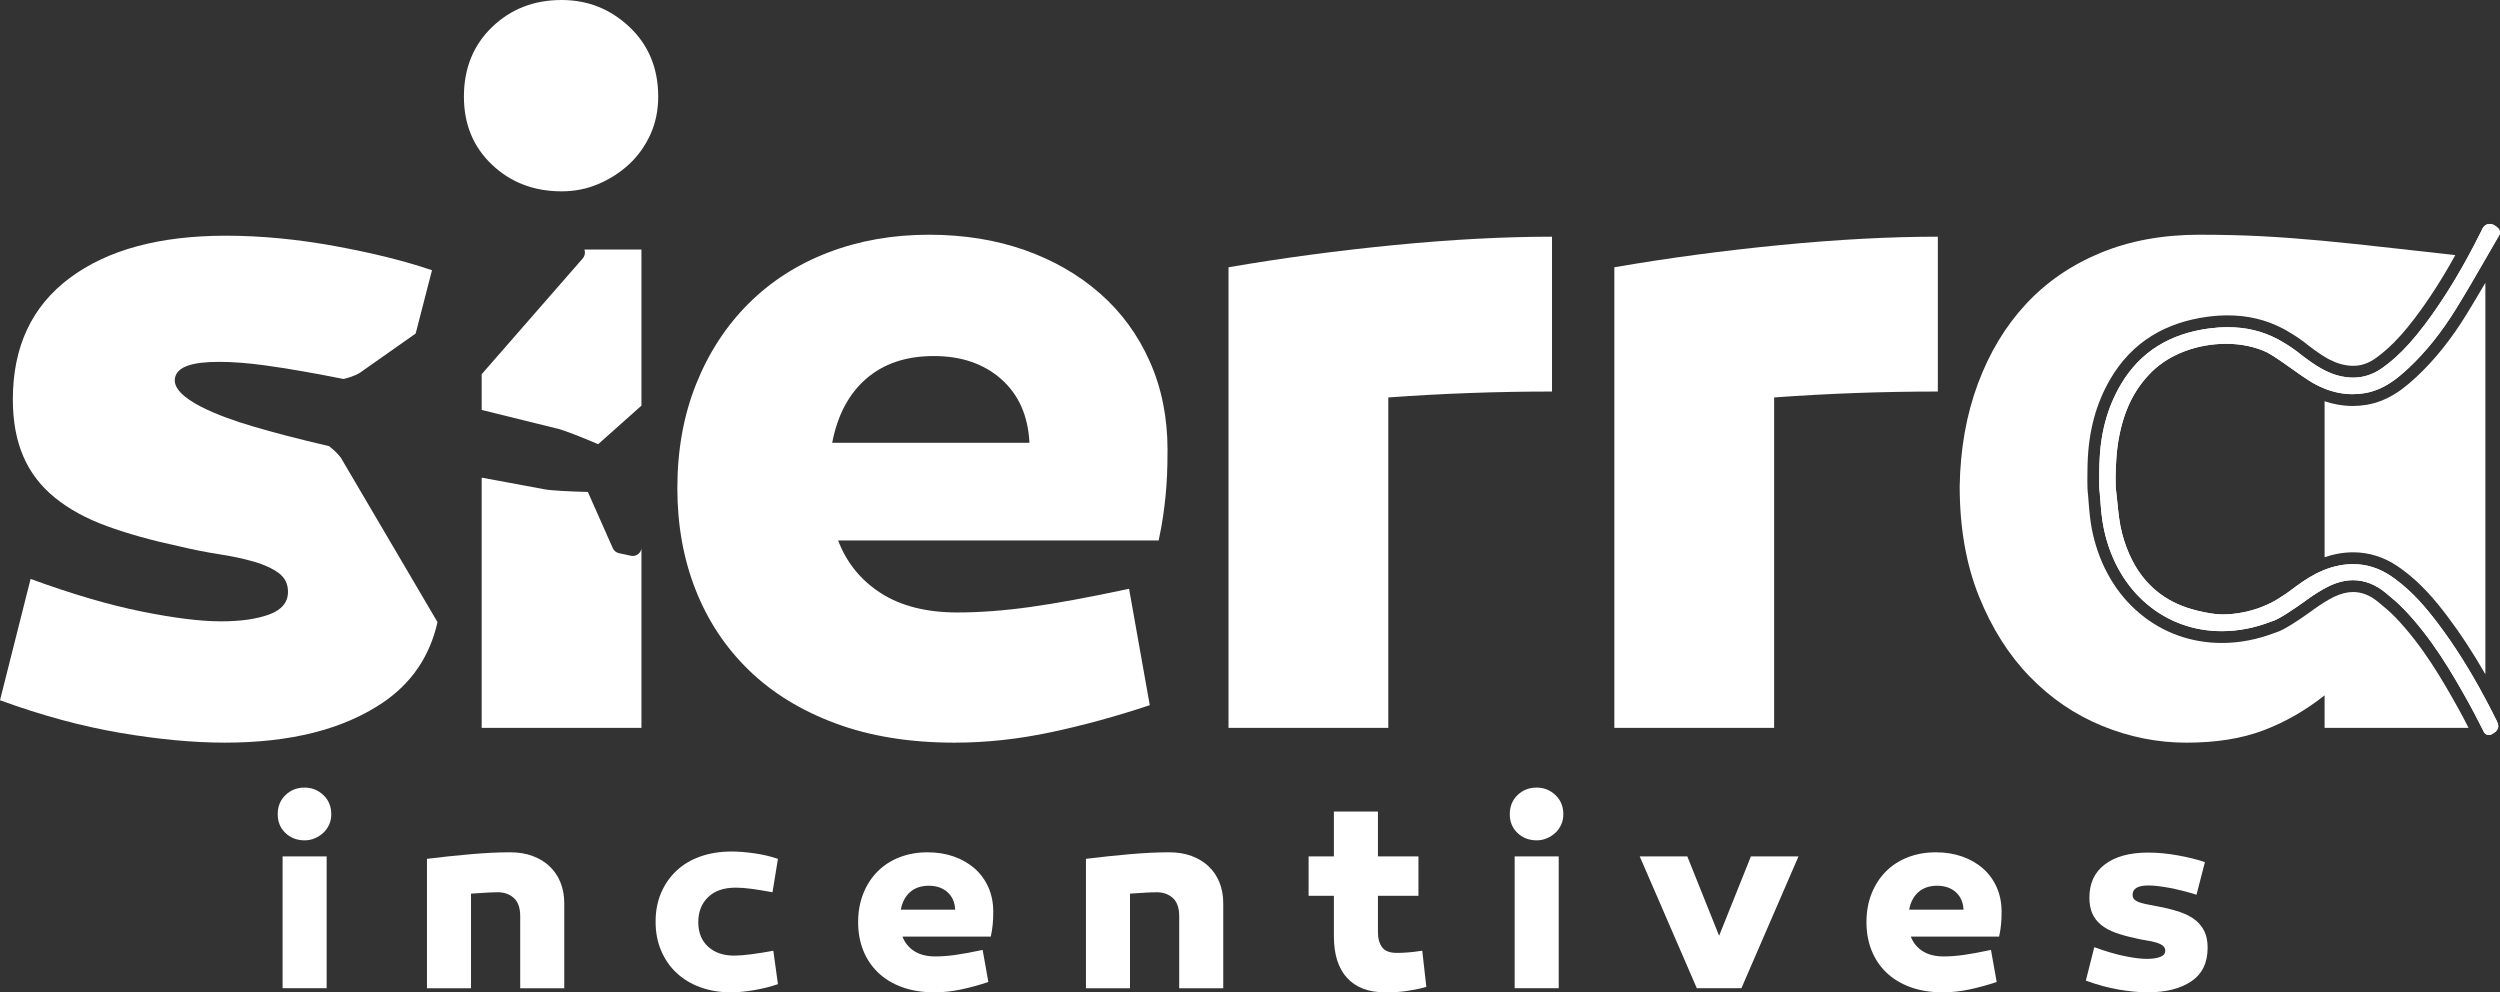
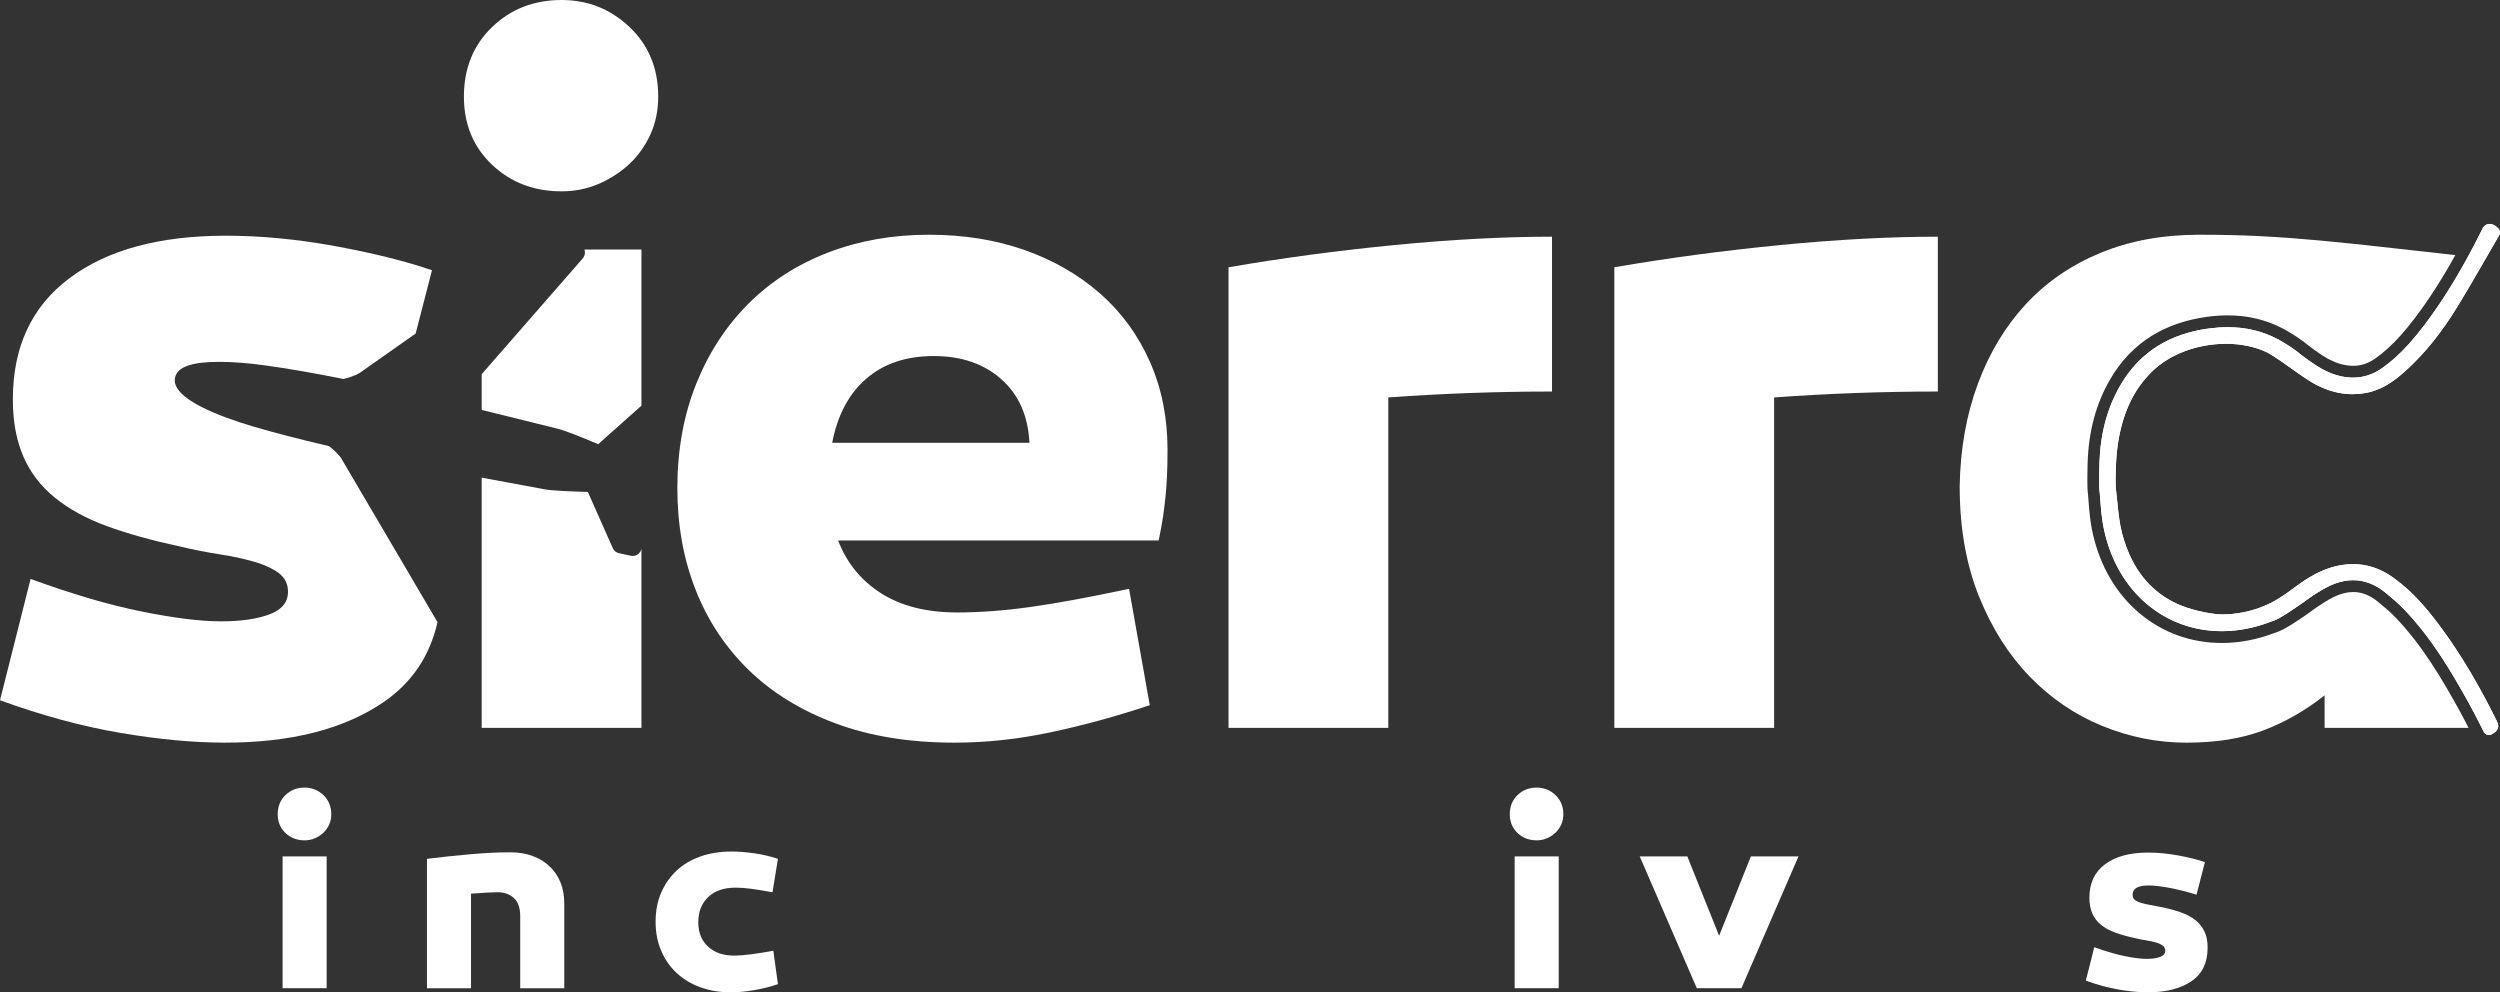
<svg xmlns="http://www.w3.org/2000/svg" version="1.1" id="SierraInc" x="0px" y="0px" width="596.654px" height="236.828px" viewBox="21.689 121.15 596.654 236.828" enable-background="new 21.689 121.15 596.654 236.828" xml:space="preserve">
  <rect x="21.689" y="121.15" width="596.654" height="236.828" fill="#333333" stroke="none" />
  <path fill="#FFFFFF" d="M94.391,321.706c-1.816,0-3.34-0.583-4.574-1.751c-1.232-1.169-1.848-2.66-1.848-4.478c0-1.858,0.616-3.385,1.848-4.573  c1.234-1.19,2.758-1.785,4.574-1.785c1.73,0,3.223,0.595,4.478,1.785c1.254,1.188,1.881,2.715,1.881,4.573  c0,0.907-0.172,1.741-0.519,2.496c-0.346,0.759-0.811,1.406-1.395,1.948c-0.583,0.541-1.255,0.975-2.011,1.296  C96.068,321.544,95.256,321.706,94.391,321.706 M99.647,357.003H89.136v-31.468h10.511V357.003z" />
  <path fill="#FFFFFF" d="M143.507,324.561c1.946,0,3.708,0.293,5.288,0.878c1.579,0.584,2.93,1.404,4.055,2.465s1.99,2.336,2.595,3.828  c0.606,1.491,0.909,3.146,0.909,4.963v20.31h-10.511V339.81c0-1.987-0.509-3.438-1.525-4.347c-1.017-0.909-2.281-1.364-3.796-1.364  c-0.865,0-1.816,0.034-2.854,0.099s-2.229,0.142-3.569,0.228v22.58h-10.511V326.12c3.504-0.434,6.985-0.8,10.446-1.104  C137.495,324.714,140.652,324.561,143.507,324.561" />
  <path fill="#FFFFFF" d="M206.054,334.099c-1.861-0.345-3.504-0.615-4.931-0.81c-1.428-0.195-2.704-0.293-3.828-0.293  c-2.855,0-5.061,0.758-6.618,2.271c-1.558,1.516-2.336,3.505-2.336,5.971c0,2.465,0.778,4.412,2.336,5.839  c1.557,1.427,3.633,2.142,6.229,2.142c1.037,0,2.4-0.106,4.087-0.324c1.687-0.217,3.438-0.497,5.256-0.844l1.103,7.98  c-1.775,0.606-3.667,1.08-5.678,1.428c-2.011,0.346-3.861,0.519-5.548,0.519c-2.638,0-5.06-0.399-7.266-1.199  c-2.206-0.801-4.099-1.937-5.677-3.406c-1.58-1.47-2.812-3.244-3.699-5.32c-0.887-2.076-1.33-4.39-1.33-6.941  c0-2.553,0.443-4.854,1.33-6.91c0.887-2.055,2.119-3.817,3.699-5.288c1.578-1.47,3.481-2.595,5.709-3.374  c2.227-0.778,4.704-1.167,7.43-1.167c1.557,0,3.341,0.141,5.352,0.422c2.011,0.281,3.903,0.723,5.678,1.329L206.054,334.099z" />
-   <path fill="#FFFFFF" d="M243.037,324.563c2.293,0,4.39,0.335,6.294,1.005c1.903,0.672,3.558,1.623,4.964,2.854c1.405,1.232,2.497,2.727,3.276,4.478  c0.778,1.752,1.168,3.688,1.168,5.808c0,0.648-0.011,1.212-0.033,1.688s-0.055,0.931-0.097,1.362  c-0.043,0.434-0.097,0.875-0.162,1.33c-0.065,0.453-0.162,0.984-0.292,1.588h-21.087c0.561,1.474,1.502,2.629,2.823,3.473  c1.318,0.844,2.994,1.266,5.028,1.266c1.47,0,3.059-0.118,4.768-0.356c1.709-0.236,3.882-0.637,6.521-1.199l1.363,7.654  c-2.207,0.736-4.38,1.332-6.52,1.785c-2.142,0.453-4.251,0.681-6.327,0.681c-2.942,0-5.547-0.421-7.818-1.265  s-4.175-2.012-5.71-3.505c-1.536-1.491-2.703-3.254-3.504-5.288c-0.801-2.031-1.2-4.259-1.2-6.682c0-2.508,0.41-4.791,1.233-6.846  c0.821-2.056,1.968-3.817,3.438-5.287c1.471-1.472,3.222-2.597,5.256-3.374C238.451,324.95,240.658,324.563,243.037,324.563   M243.362,332.543c-1.818,0-3.299,0.496-4.445,1.491s-1.892,2.4-2.238,4.218h12.976c-0.087-1.771-0.704-3.168-1.848-4.186  C246.66,333.051,245.179,332.543,243.362,332.543" />
-   <path fill="#FFFFFF" d="M300.783,324.561c1.946,0,3.708,0.293,5.288,0.878c1.579,0.584,2.93,1.404,4.055,2.465s1.99,2.336,2.595,3.828  c0.606,1.491,0.909,3.146,0.909,4.963v20.31h-10.511V339.81c0-1.987-0.509-3.438-1.525-4.347c-1.017-0.909-2.281-1.364-3.796-1.364  c-0.865,0-1.816,0.034-2.854,0.099c-1.038,0.064-2.229,0.142-3.569,0.228v22.58h-10.511V326.12c3.504-0.434,6.985-0.8,10.446-1.104  C294.77,324.713,297.928,324.561,300.783,324.561" />
-   <path fill="#FFFFFF" d="M362.098,356.678c-0.908,0.261-1.752,0.465-2.529,0.616c-0.78,0.151-1.549,0.281-2.305,0.39  c-0.758,0.108-1.535,0.186-2.337,0.229c-0.801,0.041-1.696,0.063-2.69,0.063c-3.938,0-6.954-1.146-9.053-3.438  c-2.1-2.292-3.146-5.603-3.146-9.928v-9.668h-6.034v-9.407h6.034V314.83h10.512v10.705h9.667v9.407h-9.667v8.631  c0,1.557,0.334,2.778,1.006,3.666c0.67,0.886,1.827,1.33,3.473,1.33c0.777,0,1.632-0.032,2.562-0.099  c0.931-0.065,2.109-0.205,3.537-0.422L362.098,356.678z" />
  <path fill="#FFFFFF" d="M388.438,321.706c-1.814,0-3.34-0.583-4.572-1.751c-1.232-1.169-1.85-2.66-1.85-4.478c0-1.858,0.616-3.385,1.85-4.573  c1.232-1.19,2.758-1.785,4.572-1.785c1.73,0,3.225,0.595,4.479,1.785c1.254,1.188,1.881,2.715,1.881,4.573  c0,0.907-0.172,1.741-0.519,2.496c-0.348,0.759-0.813,1.406-1.396,1.948c-0.583,0.541-1.255,0.975-2.011,1.296  C390.115,321.544,389.303,321.706,388.438,321.706 M393.693,357.003h-10.512v-31.468h10.512V357.003z" />
  <polygon fill="#FFFFFF" points="426.654,357.002 413.029,325.535 424.384,325.535 431.975,344.48 439.565,325.535 450.921,325.535 437.296,357.002   " />
-   <path fill="#FFFFFF" d="M483.688,324.563c2.293,0,4.391,0.335,6.294,1.005c1.902,0.672,3.559,1.623,4.965,2.854  c1.403,1.232,2.496,2.727,3.274,4.478c0.778,1.752,1.168,3.688,1.168,5.808c0,0.648-0.011,1.212-0.032,1.688  s-0.056,0.931-0.098,1.362c-0.043,0.434-0.097,0.875-0.162,1.33c-0.063,0.453-0.161,0.984-0.292,1.588h-21.087  c0.563,1.474,1.502,2.629,2.823,3.473c1.318,0.844,2.994,1.266,5.027,1.266c1.471,0,3.06-0.118,4.769-0.356  c1.709-0.236,3.882-0.637,6.521-1.199l1.362,7.654c-2.207,0.736-4.38,1.332-6.52,1.785c-2.144,0.453-4.251,0.681-6.327,0.681  c-2.942,0-5.547-0.421-7.818-1.265c-2.271-0.844-4.175-2.012-5.71-3.505c-1.535-1.491-2.702-3.254-3.504-5.288  c-0.801-2.031-1.199-4.259-1.199-6.682c0-2.508,0.409-4.791,1.232-6.846c0.821-2.056,1.968-3.817,3.438-5.287  c1.472-1.472,3.223-2.597,5.256-3.374C479.101,324.95,481.308,324.563,483.688,324.563 M484.012,332.543  c-1.817,0-3.299,0.496-4.444,1.491c-1.146,0.995-1.893,2.4-2.237,4.218h12.976c-0.087-1.771-0.704-3.168-1.848-4.186  C487.31,333.051,485.829,332.543,484.012,332.543" />
  <path fill="#FFFFFF" d="M521.514,347.205c2.726,0.996,5.157,1.709,7.301,2.141c2.141,0.435,3.881,0.65,5.222,0.65c1.298,0,2.356-0.151,3.18-0.455  c0.821-0.303,1.233-0.799,1.233-1.491c0-0.521-0.206-0.931-0.617-1.232c-0.411-0.303-0.951-0.553-1.621-0.746  c-0.672-0.195-1.428-0.357-2.271-0.487c-0.845-0.13-1.721-0.302-2.628-0.519c-1.816-0.391-3.406-0.832-4.77-1.33  s-2.509-1.125-3.438-1.883c-0.932-0.757-1.621-1.665-2.076-2.726c-0.454-1.059-0.682-2.303-0.682-3.73  c0-3.459,1.242-6.118,3.731-7.979c2.485-1.859,5.913-2.789,10.283-2.789c2.292,0,4.682,0.227,7.17,0.68  c2.484,0.455,4.616,0.985,6.391,1.593l-2.012,7.783c-2.379-0.732-4.563-1.285-6.554-1.652c-1.989-0.369-3.634-0.554-4.932-0.554  c-2.509,0-3.764,0.736-3.764,2.206c0,0.521,0.163,0.919,0.486,1.2c0.324,0.282,0.802,0.521,1.429,0.714  c0.626,0.195,1.372,0.369,2.237,0.521c0.864,0.149,1.816,0.334,2.854,0.551c1.688,0.347,3.201,0.757,4.541,1.232  c1.341,0.477,2.477,1.082,3.407,1.816c0.93,0.735,1.654,1.632,2.174,2.692c0.52,1.06,0.777,2.369,0.777,3.926  c0,3.59-1.297,6.261-3.894,8.012c-2.595,1.752-6.056,2.628-10.38,2.628c-2.077,0-4.381-0.216-6.911-0.646  c-2.529-0.433-5.157-1.146-7.883-2.144L521.514,347.205z" />
  <path fill="#FFFFFF" d="M174.776,252.066v42.797h-38.128v-59.716c3.92,0.735,7.287,1.351,9.807,1.813c2.59,0.469,4.466,0.812,5.082,0.945  c1.462,0.315,6.194,0.553,10.45,0.651l5.95,13.412c0.266,0.616,0.819,1.063,1.47,1.204l2.856,0.616  c0.147,0.034,0.294,0.049,0.441,0.049c0.448,0,0.889-0.147,1.253-0.42C174.398,253.096,174.692,252.611,174.776,252.066" />
  <path fill="#FFFFFF" d="M174.776,180.702v37.26l-10.325,9.198c-3.913-1.666-8.323-3.409-9.786-3.724c-0.616-0.133-2.464-0.595-5.011-1.232  c-3.171-0.791-7.707-1.925-13.006-3.213v-8.533l24.128-27.642c0.448-0.518,0.623-1.225,0.455-1.89  c-0.021-0.077-0.042-0.147-0.07-0.224H174.776z" />
  <path fill="#FFFFFF" d="M171.953,127.623c-4.553-4.315-9.967-6.473-16.241-6.473c-6.591,0-12.123,2.158-16.595,6.473  c-4.472,4.317-6.708,9.85-6.708,16.594c0,6.591,2.236,12.004,6.708,16.241c4.472,4.237,10.004,6.356,16.595,6.356  c3.137,0,6.079-0.589,8.826-1.765c2.744-1.177,5.179-2.744,7.298-4.709c2.118-1.959,3.802-4.313,5.06-7.06  c1.254-2.744,1.883-5.767,1.883-9.063C178.778,137.473,176.501,131.94,171.953,127.623" />
  <path fill="#FFFFFF" d="M284.209,191.177c-5.101-4.473-11.104-7.923-18.007-10.358c-6.907-2.431-14.517-3.649-22.833-3.649  c-8.631,0-16.634,1.414-24.008,4.237c-7.378,2.825-13.733,6.908-19.066,12.241c-5.337,5.336-9.496,11.732-12.476,19.183  c-2.982,7.455-4.472,15.734-4.472,24.833c0,8.79,1.449,16.87,4.355,24.245c2.902,7.377,7.139,13.771,12.71,19.183  c5.569,5.414,12.476,9.651,20.714,12.711c8.239,3.062,17.691,4.59,28.364,4.59c7.532,0,15.182-0.824,22.95-2.472  c7.767-1.647,15.652-3.802,23.655-6.473l-4.943-27.775c-9.573,2.042-17.459,3.494-23.656,4.354c-6.2,0.865-11.967,1.296-17.3,1.296  c-7.378,0-13.458-1.531-18.242-4.591c-4.789-3.062-8.202-7.256-10.239-12.594h76.499c0.47-2.195,0.824-4.119,1.059-5.768  c0.235-1.646,0.43-3.254,0.589-4.825c0.154-1.567,0.272-3.214,0.353-4.943c0.077-1.725,0.117-3.766,0.117-6.119  c0-7.687-1.412-14.712-4.237-21.067C293.271,201.062,289.306,195.648,284.209,191.177 M220.302,226.837  c1.254-6.591,3.961-11.688,8.121-15.3c4.156-3.608,9.533-5.414,16.124-5.414c6.591,0,11.964,1.846,16.123,5.532  c4.156,3.688,6.392,8.749,6.709,15.182H220.302z" />
  <path fill="#FFFFFF" d="M314.889,184.939v109.922h38.132v-78.854c12.864-0.942,25.893-1.412,39.074-1.412v-36.955  c-11.457,0-24.011,0.669-37.662,2.001C340.781,180.977,327.6,182.743,314.889,184.939" />
  <path fill="#FFFFFF" d="M406.971,184.939v109.922h38.133v-78.854c12.864-0.942,25.893-1.412,39.073-1.412v-36.955  c-11.456,0-24.009,0.669-37.661,2.001C432.864,180.977,419.682,182.743,406.971,184.939" />
  <path fill="#FFFFFF" d="M126.106,269.629c-1.855,8.189-6.216,14.596-13.083,19.229c-9.414,6.355-21.972,9.533-37.666,9.533  c-7.532,0-15.883-0.783-25.066-2.352c-9.177-1.566-18.711-4.158-28.602-7.77l7.301-28.953c9.884,3.613,18.711,6.203,26.48,7.771  c7.77,1.566,14.084,2.352,18.949,2.352c4.704,0,8.547-0.545,11.536-1.645c2.975-1.1,4.466-2.904,4.466-5.418  c0-1.883-0.742-3.367-2.233-4.475c-1.491-1.092-3.451-1.994-5.887-2.701c-2.436-0.707-5.173-1.295-8.239-1.764  c-3.059-0.478-6.237-1.101-9.527-1.883c-6.594-1.414-12.361-3.024-17.303-4.83c-4.942-1.799-9.1-4.074-12.474-6.825  c-3.381-2.744-5.887-6.041-7.532-9.884c-1.652-3.843-2.471-8.358-2.471-13.538c0-12.551,4.508-22.203,13.531-28.951  s21.454-10.122,37.309-10.122c8.316,0,16.982,0.826,26.012,2.471c9.022,1.652,16.743,3.57,23.183,5.768l-3.899,15.105l-13.293,9.359  c-0.014,0.007-1.183,0.84-3.913,1.491c-7.188-1.435-13.46-2.52-18.64-3.234c-4.018-0.56-7.826-0.854-11.004-0.854  c-6.622,0-9.982,1.19-10.57,3.738c0,0.014-0.007,0.028-0.007,0.049c-1.078,4.991,11.088,9.401,18.445,11.578  c5.012,1.491,11.172,3.087,18.312,4.753c2.205,1.708,2.926,2.947,2.932,2.947c0.014,0.028,0.029,0.056,0.049,0.091L126.106,269.629z  " />
  <path fill="#FFFFFF" d="M526.693,232.095c0.023-0.464,0.05-0.928,0.078-1.391c0.008-0.111,0.016-0.221,0.022-0.331l0.01-0.136  c0.021-0.281,0.04-0.533,0.06-0.749l0.012-0.132c0.011-0.136,0.021-0.272,0.036-0.409c0.056-0.576,0.111-1.05,0.176-1.492  c1.122-7.688,3.756-13.316,8.289-17.714c4.224-4.099,10.803-6.545,17.599-6.545c3.597,0,6.979,0.712,9.786,2.061  c0.146,0.082,0.777,0.438,1.552,0.911l2.27,1.531c0.409,0.285,0.792,0.559,1.186,0.838c0.28,0.2,0.574,0.406,0.85,0.601  c1.436,1.024,2.792,1.992,4.215,2.891c1.203,0.76,2.422,1.38,3.65,1.869c2.195,0.875,4.428,1.321,6.669,1.321  c0.949,0,1.914-0.079,2.869-0.236c2.837-0.466,5.204-1.719,7.302-3.275c1.142-0.847,2.204-1.782,3.218-2.732  c4.151-3.893,7.881-8.559,11.398-14.264c2.386-3.869,4.685-7.847,6.912-11.71c0.091-0.159,0.186-0.321,0.275-0.48  c0.994-1.723,2.021-3.505,3.035-5.24c0.306-0.525,0.219-1.191-0.213-1.619c-0.463-0.458-1.179-1.067-2.058-1.067  c-1.284,0-1.776,1.148-1.985,1.639c-0.031,0.072-0.063,0.144-0.094,0.207c-1.025,2.057-2.056,4.027-3.091,5.927  c-3.353,6.158-6.766,11.525-10.351,16.275c-2.475,3.276-4.736,5.812-7.05,7.879c-0.957,0.855-1.921,1.632-2.913,2.346  c-2.251,1.619-4.582,2.406-7.128,2.406c-1.16,0-2.383-0.17-3.632-0.505c-1.112-0.3-2.155-0.727-3.167-1.24  c-0.255-0.129-0.508-0.266-0.761-0.406c-1.649-0.925-3.229-2.075-4.881-3.334c-0.565-0.475-1.209-0.963-1.911-1.453  c-0.959-0.668-1.87-1.229-2.544-1.622c-0.373-0.219-0.675-0.388-0.863-0.491l-0.138-0.074c0,0-0.089-0.048-0.101-0.054  c-3.655-1.923-7.562-2.857-11.939-2.857c-1.403,0-2.877,0.1-4.378,0.298c-4.658,0.615-8.766,2.006-12.211,4.135  c-3.646,2.253-6.662,5.397-8.963,9.345c-3.193,5.477-4.845,11.633-5.049,18.819c0,0.008-0.021,0.799-0.038,1.82  c-0.012,0.714-0.021,1.605-0.019,2.435c0,0.035,0.002,0.069,0.002,0.105c0,0.475,0.015,0.941,0.026,1.407  c0.022,0.548,0.058,0.856,0.102,1.067c0.022,0.314,0.047,0.628,0.069,0.943c0.074,1.003,0.149,2.018,0.245,3.038  c0.165,1.746,0.392,3.502,0.779,5.226c1.626,7.207,5.178,13.269,10.272,17.528c4.992,4.173,11.141,6.378,17.777,6.378  c3.894,0,7.84-0.765,11.729-2.273c0.456-0.108,1.019-0.345,1.753-0.733c1.177-0.627,2.776-1.644,4.758-3.019  c0.593-0.411,1.117-0.784,1.519-1.073c0.404-0.291,0.686-0.498,0.787-0.572c1.447-1.016,3.172-2.172,5.01-3.061  c1.962-0.949,3.909-1.431,5.785-1.431c2.704,0,5.294,0.998,7.698,2.963c0.84,0.687,1.604,1.328,2.32,1.959  c0.745,0.66,1.438,1.31,2.097,1.994c6.67,6.918,11.559,15.313,15.618,22.642c0.823,1.491,1.619,3.045,2.388,4.549  c0.194,0.381,0.39,0.758,0.584,1.137c0.171,0.332,0.34,0.664,0.512,0.996c0.169,0.324,0.467,0.563,0.818,0.664  c0.12,0.035,0.243,0.053,0.365,0.053c0.236,0,0.475-0.064,0.682-0.188c0.698-0.412,1.201-0.709,1.442-1.355  c0.278-0.75-0.034-1.385-0.338-2c-0.873-1.77-1.756-3.467-2.641-5.129c-3.607-6.771-7.327-12.688-11.296-17.943  c-2.652-3.514-5.922-7.477-10.232-10.625c-0.325-0.238-0.656-0.473-0.995-0.702c-2.802-1.89-5.839-2.849-9.029-2.849  c-1.05,0-2.138,0.104-3.235,0.309c-1.432,0.266-2.752,0.693-3.986,1.211c-2.44,1.021-4.528,2.406-6.327,3.738  c-0.02,0.014-0.036,0.025-0.056,0.04l-0.124,0.091c-0.62,0.463-1.257,0.924-1.93,1.412l-0.356,0.26  c-0.202,0.137-0.405,0.271-0.605,0.402c-0.486,0.318-1,0.639-1.523,0.955c-0.194,0.119-0.388,0.238-0.587,0.355  c-5.053,2.807-9.908,3.227-12.354,3.227c-0.813,0-1.359-0.047-1.55-0.066c-1.831-0.193-3.798-0.588-5.844-1.172  c-6.479-1.85-11.265-5.807-14.298-11.783c-0.966-1.904-1.757-4.009-2.363-6.32c-0.635-2.411-0.896-5.034-1.125-7.35  c0-0.01-0.021-0.209-0.021-0.209c-0.107-1.095-0.221-2.227-0.363-3.342c-0.066-1.517-0.057-3.258,0.031-5.169  C526.682,232.28,526.688,232.188,526.693,232.095" />
  <path fill="#FFFFFF" d="M610.835,294.861c-0.734-1.435-1.493-2.916-2.27-4.316c-3.973-7.171-8.748-15.38-15.182-22.051  c-0.563-0.586-1.196-1.188-1.933-1.839c-0.615-0.544-1.307-1.125-2.239-1.888c-1.886-1.543-3.875-2.326-5.911-2.326  c-1.447,0-2.979,0.387-4.557,1.147c-1.659,0.804-3.266,1.882-4.617,2.829c-0.11,0.082-0.383,0.282-0.763,0.555  c-0.409,0.297-0.946,0.678-1.556,1.101c-2.069,1.438-3.766,2.512-5.042,3.19c-0.861,0.459-1.57,0.758-2.211,0.936  c-4.166,1.595-8.402,2.404-12.595,2.404c-7.309,0-14.082-2.435-19.587-7.035c-5.576-4.66-9.455-11.256-11.218-19.072  c-0.362-1.607-0.629-3.382-0.836-5.582c-0.098-1.025-0.173-2.048-0.247-3.059l-0.063-0.826c-0.059-0.35-0.095-0.758-0.116-1.312  c-0.016-0.523-0.028-1.015-0.029-1.518c0-0.015-0.002-0.084-0.002-0.1c-0.002-0.847,0.007-1.759,0.019-2.489  c0.015-0.906,0.033-1.635,0.037-1.807c0.22-7.717,1.996-14.312,5.433-20.208c2.536-4.352,5.873-7.826,9.917-10.324  c3.787-2.34,8.271-3.864,13.325-4.532c1.624-0.214,3.223-0.323,4.748-0.323c4.849,0,9.183,1.041,13.253,3.182l0.271,0.145  c0.213,0.117,0.538,0.299,0.94,0.535c0.958,0.56,1.877,1.147,2.733,1.744c0.75,0.522,1.439,1.047,2.058,1.561  c1.665,1.268,3.07,2.277,4.5,3.078c0.214,0.12,0.434,0.239,0.654,0.35c0.923,0.469,1.781,0.806,2.626,1.033  c1.009,0.271,1.984,0.409,2.897,0.409c1.962,0,3.701-0.596,5.479-1.875c0.914-0.657,1.79-1.363,2.68-2.159  c2.169-1.939,4.291-4.315,6.68-7.476c3.313-4.388,6.446-9.281,9.563-14.909c-5.637-0.621-10.671-1.184-15.075-1.686  c-6.199-0.705-11.809-1.294-16.83-1.765c-5.022-0.47-9.809-0.824-14.356-1.059c-4.554-0.236-9.497-0.354-14.829-0.354  c-8.791,0-16.676,1.454-23.656,4.355c-6.983,2.906-12.91,6.984-17.771,12.241c-4.866,5.258-8.672,11.573-11.416,18.948  c-2.747,7.377-4.2,15.535-4.354,24.479c0,9.886,1.529,18.636,4.589,26.247c3.063,7.613,7.101,14.004,12.123,19.183  c5.021,5.179,10.786,9.103,17.3,11.769c6.512,2.668,13.221,4.002,20.126,4.002c7.063,0,13.183-0.98,18.36-2.94  c5.178-1.961,10.04-4.746,14.593-8.354v7.767h34.355V294.861z" />
-   <path fill="#FFFFFF" d="M610.339,196.193c-3.651,5.922-7.534,10.777-11.871,14.842c-1.285,1.205-2.388,2.139-3.466,2.94  c-2.788,2.068-5.577,3.309-8.525,3.793c-1.106,0.181-2.227,0.273-3.325,0.273c-2.23,0-4.469-0.383-6.67-1.137v37.229  c1.025-0.352,2.038-0.627,3.063-0.816c1.269-0.235,2.53-0.354,3.752-0.354c3.763,0,7.332,1.12,10.607,3.331  c0.366,0.247,0.727,0.502,1.082,0.762c4.64,3.389,8.073,7.565,10.82,11.203c3.15,4.176,6.131,8.73,9.043,13.815v-93.436  C613.428,191.077,611.888,193.682,610.339,196.193" />
  <path fill="#FFFFFF" d="M526.693,232.095c0.023-0.464,0.05-0.928,0.078-1.391c0.008-0.111,0.016-0.221,0.022-0.331l0.01-0.136  c0.021-0.281,0.04-0.533,0.06-0.749l0.012-0.132c0.011-0.136,0.021-0.272,0.036-0.409c0.056-0.576,0.111-1.05,0.176-1.492  c1.122-7.688,3.756-13.316,8.289-17.714c4.224-4.099,10.803-6.545,17.599-6.545c3.597,0,6.979,0.712,9.786,2.061  c0.146,0.082,0.777,0.438,1.552,0.911l2.27,1.531c0.409,0.285,0.792,0.559,1.186,0.838c0.28,0.2,0.574,0.406,0.85,0.601  c1.436,1.024,2.792,1.992,4.215,2.891c1.203,0.76,2.422,1.38,3.65,1.869c2.195,0.875,4.428,1.321,6.669,1.321  c0.949,0,1.914-0.079,2.869-0.236c2.837-0.466,5.204-1.719,7.302-3.275c1.142-0.847,2.204-1.782,3.218-2.732  c4.151-3.893,7.881-8.559,11.398-14.264c2.386-3.869,4.685-7.847,6.912-11.71c0.091-0.159,0.186-0.321,0.275-0.48  c0.994-1.723,2.021-3.505,3.035-5.24c0.306-0.525,0.219-1.191-0.213-1.619c-0.463-0.458-1.179-1.067-2.058-1.067  c-1.284,0-1.776,1.148-1.985,1.639c-0.031,0.072-0.063,0.144-0.094,0.207c-1.025,2.057-2.056,4.027-3.091,5.927  c-3.353,6.158-6.766,11.525-10.351,16.275c-2.475,3.276-4.736,5.812-7.05,7.879c-0.957,0.855-1.921,1.632-2.913,2.346  c-2.251,1.619-4.582,2.406-7.128,2.406c-1.16,0-2.383-0.17-3.632-0.505c-1.112-0.3-2.155-0.727-3.167-1.24  c-0.255-0.129-0.508-0.266-0.761-0.406c-1.649-0.925-3.229-2.075-4.881-3.334c-0.565-0.475-1.209-0.963-1.911-1.453  c-0.959-0.668-1.87-1.229-2.544-1.622c-0.373-0.219-0.675-0.388-0.863-0.491l-0.138-0.074c0,0-0.089-0.048-0.101-0.054  c-3.655-1.923-7.562-2.857-11.939-2.857c-1.403,0-2.877,0.1-4.378,0.298c-4.658,0.615-8.766,2.006-12.211,4.135  c-3.646,2.253-6.662,5.397-8.963,9.345c-3.193,5.477-4.845,11.633-5.049,18.819c0,0.008-0.021,0.799-0.038,1.82  c-0.012,0.714-0.021,1.605-0.019,2.435c0,0.035,0.002,0.069,0.002,0.105c0,0.475,0.015,0.941,0.026,1.407  c0.022,0.548,0.058,0.856,0.102,1.067c0.022,0.314,0.047,0.628,0.069,0.943c0.074,1.003,0.149,2.018,0.245,3.038  c0.165,1.746,0.392,3.502,0.779,5.226c1.626,7.207,5.178,13.269,10.272,17.528c4.992,4.173,11.141,6.378,17.777,6.378  c3.894,0,7.84-0.765,11.729-2.273c0.456-0.108,1.019-0.345,1.753-0.733c1.177-0.627,2.776-1.644,4.758-3.019  c0.593-0.411,1.117-0.784,1.519-1.073c0.404-0.291,0.686-0.498,0.787-0.572c1.447-1.016,3.172-2.172,5.01-3.061  c1.962-0.949,3.909-1.431,5.785-1.431c2.704,0,5.294,0.998,7.698,2.963c0.84,0.687,1.604,1.328,2.32,1.959  c0.745,0.66,1.438,1.31,2.097,1.994c6.67,6.918,11.559,15.313,15.618,22.642c0.823,1.491,1.619,3.045,2.388,4.549  c0.194,0.381,0.39,0.758,0.584,1.137c0.171,0.332,0.34,0.664,0.512,0.996c0.169,0.324,0.467,0.563,0.818,0.664  c0.12,0.035,0.243,0.053,0.365,0.053c0.236,0,0.475-0.064,0.682-0.188c0.698-0.412,1.201-0.709,1.442-1.355  c0.278-0.75-0.034-1.385-0.338-2c-0.873-1.77-1.756-3.467-2.641-5.129c-3.607-6.771-7.327-12.688-11.296-17.943  c-2.652-3.514-5.922-7.477-10.232-10.625c-0.325-0.238-0.656-0.473-0.995-0.702c-2.802-1.89-5.839-2.849-9.029-2.849  c-1.05,0-2.138,0.104-3.235,0.309c-1.432,0.266-2.752,0.693-3.986,1.211c-2.44,1.021-4.528,2.406-6.327,3.738  c-0.02,0.014-0.036,0.025-0.056,0.04l-0.124,0.091c-0.62,0.463-1.257,0.924-1.93,1.412l-0.356,0.26  c-0.202,0.137-0.405,0.271-0.605,0.402c-0.486,0.318-1,0.639-1.523,0.955c-0.194,0.119-0.388,0.238-0.587,0.355  c-5.053,2.807-9.908,3.227-12.354,3.227c-0.813,0-1.359-0.047-1.55-0.066c-1.831-0.193-3.798-0.588-5.844-1.172  c-6.479-1.85-11.265-5.807-14.298-11.783c-0.966-1.904-1.757-4.009-2.363-6.32c-0.635-2.411-0.896-5.034-1.125-7.35  c0-0.01-0.021-0.209-0.021-0.209c-0.107-1.095-0.221-2.227-0.363-3.342c-0.066-1.517-0.057-3.258,0.031-5.169  C526.682,232.28,526.688,232.188,526.693,232.095" />
</svg>